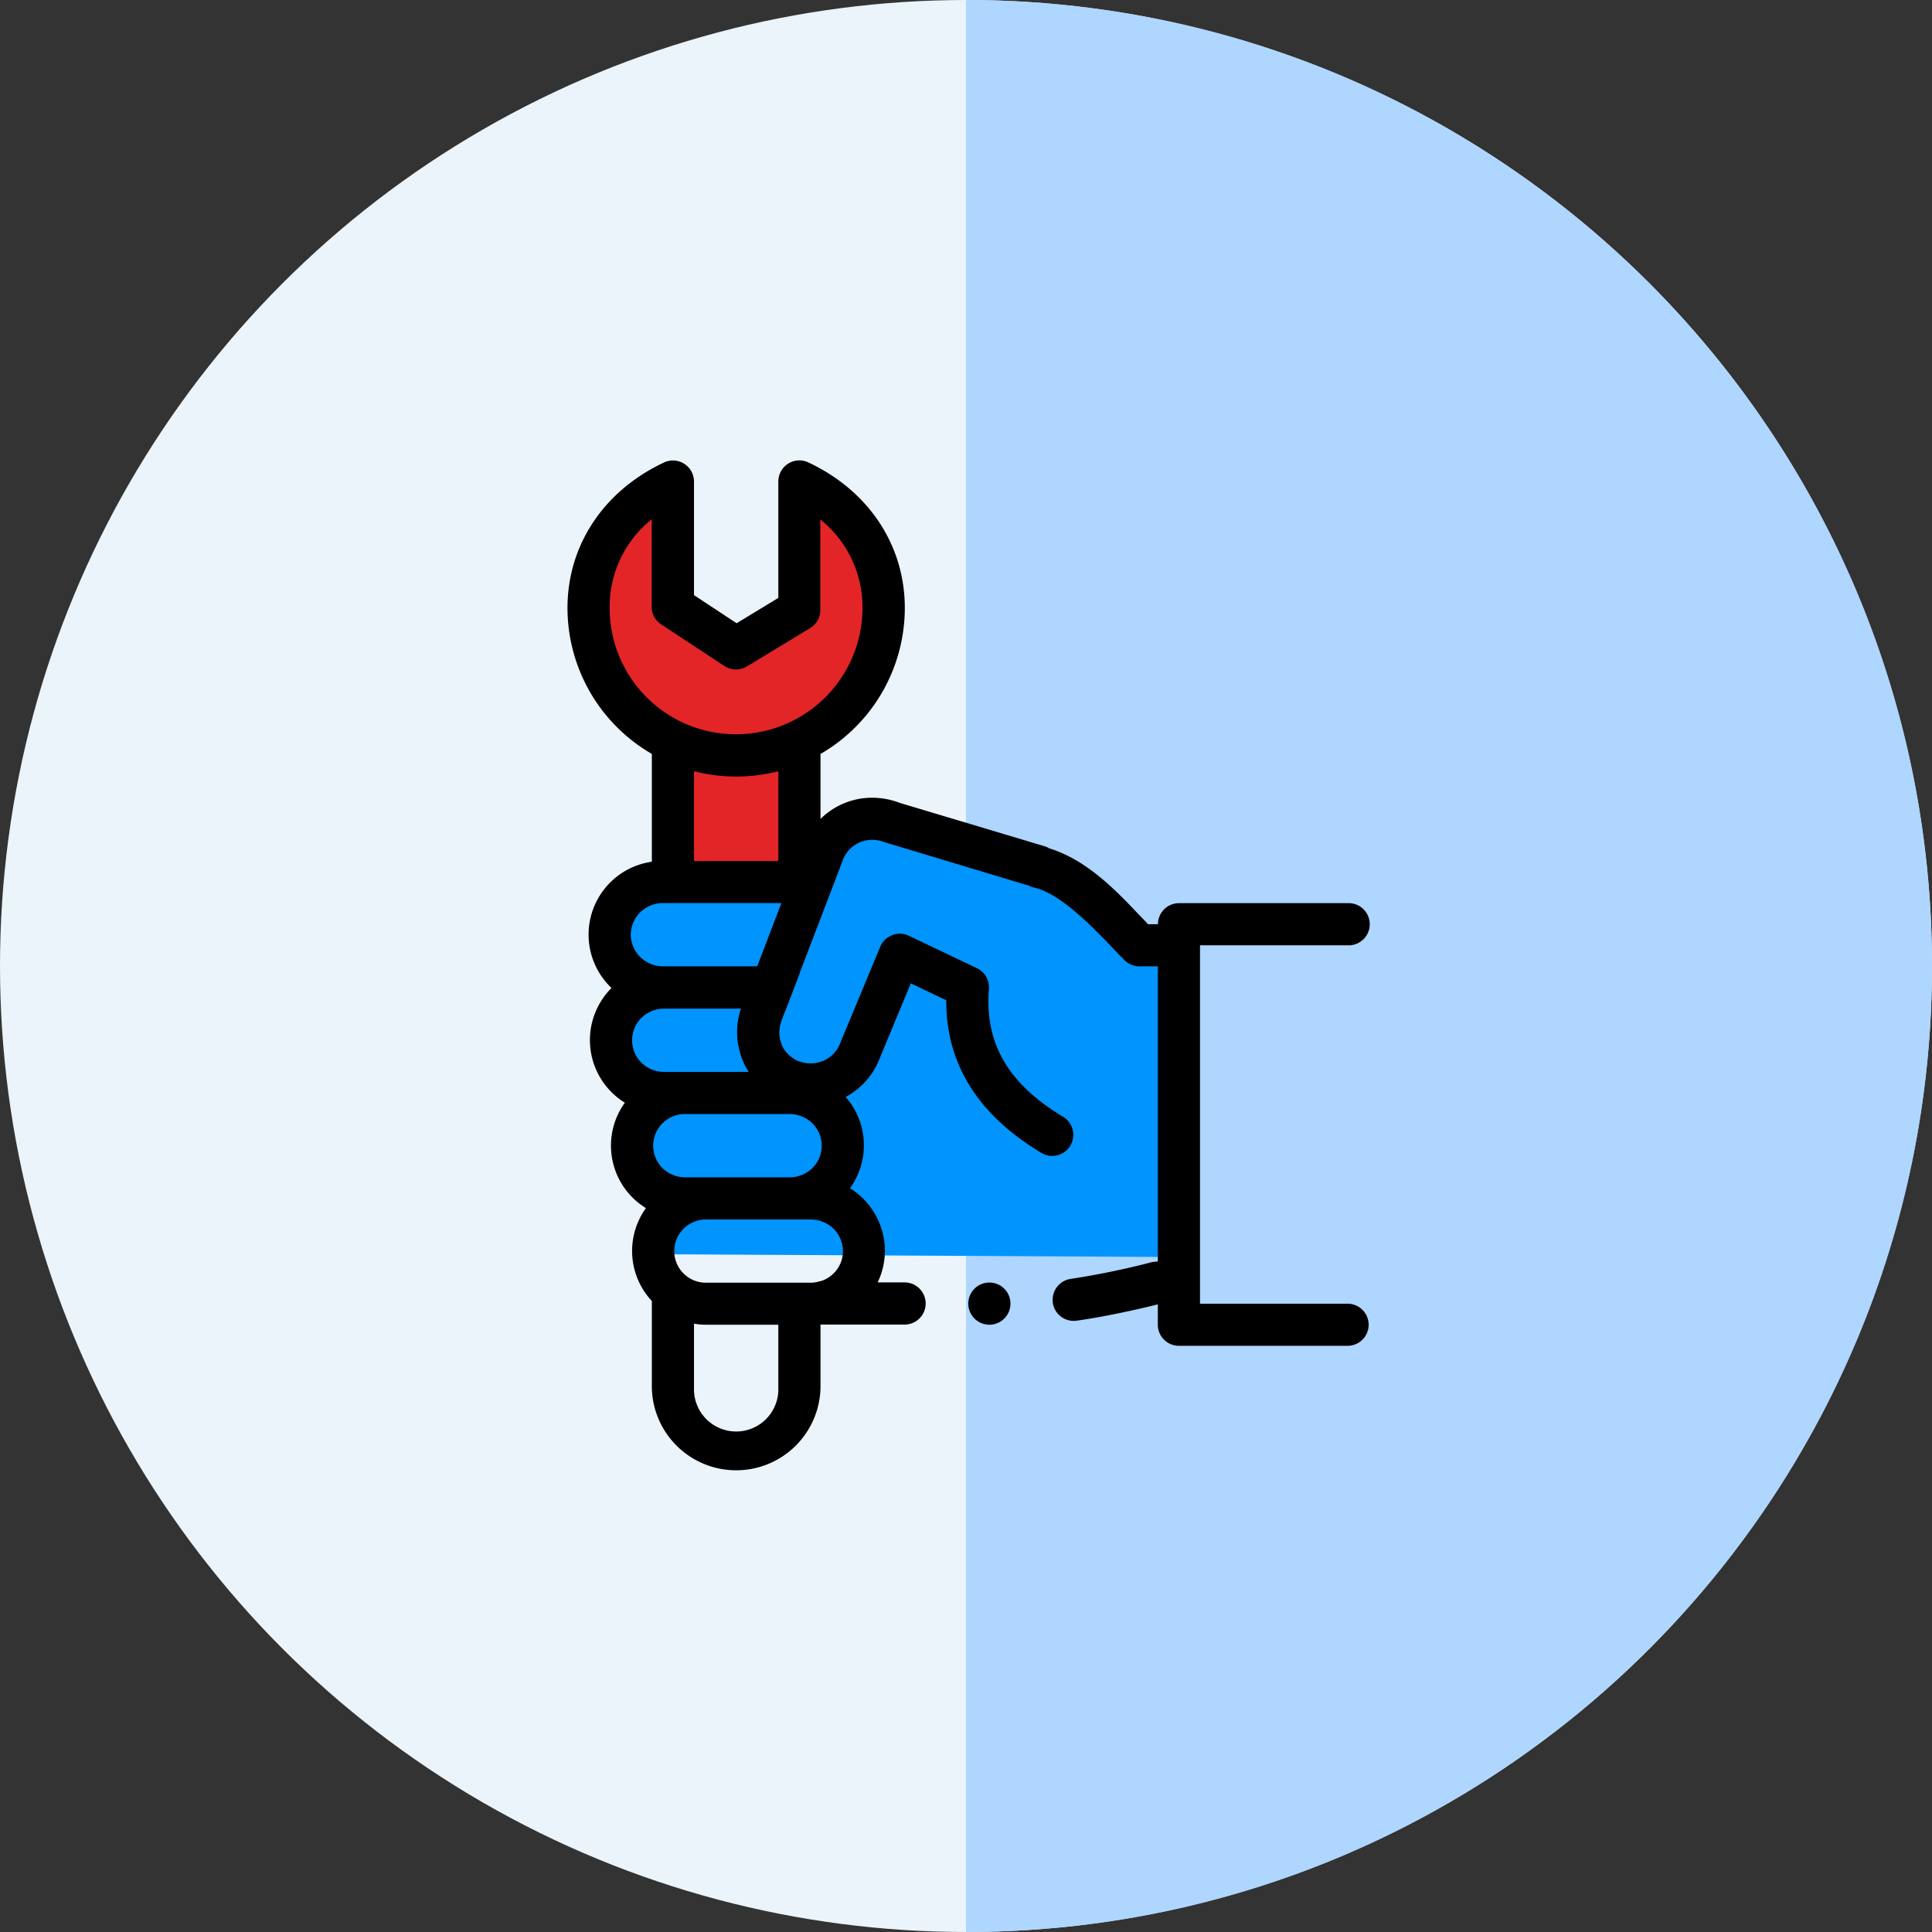
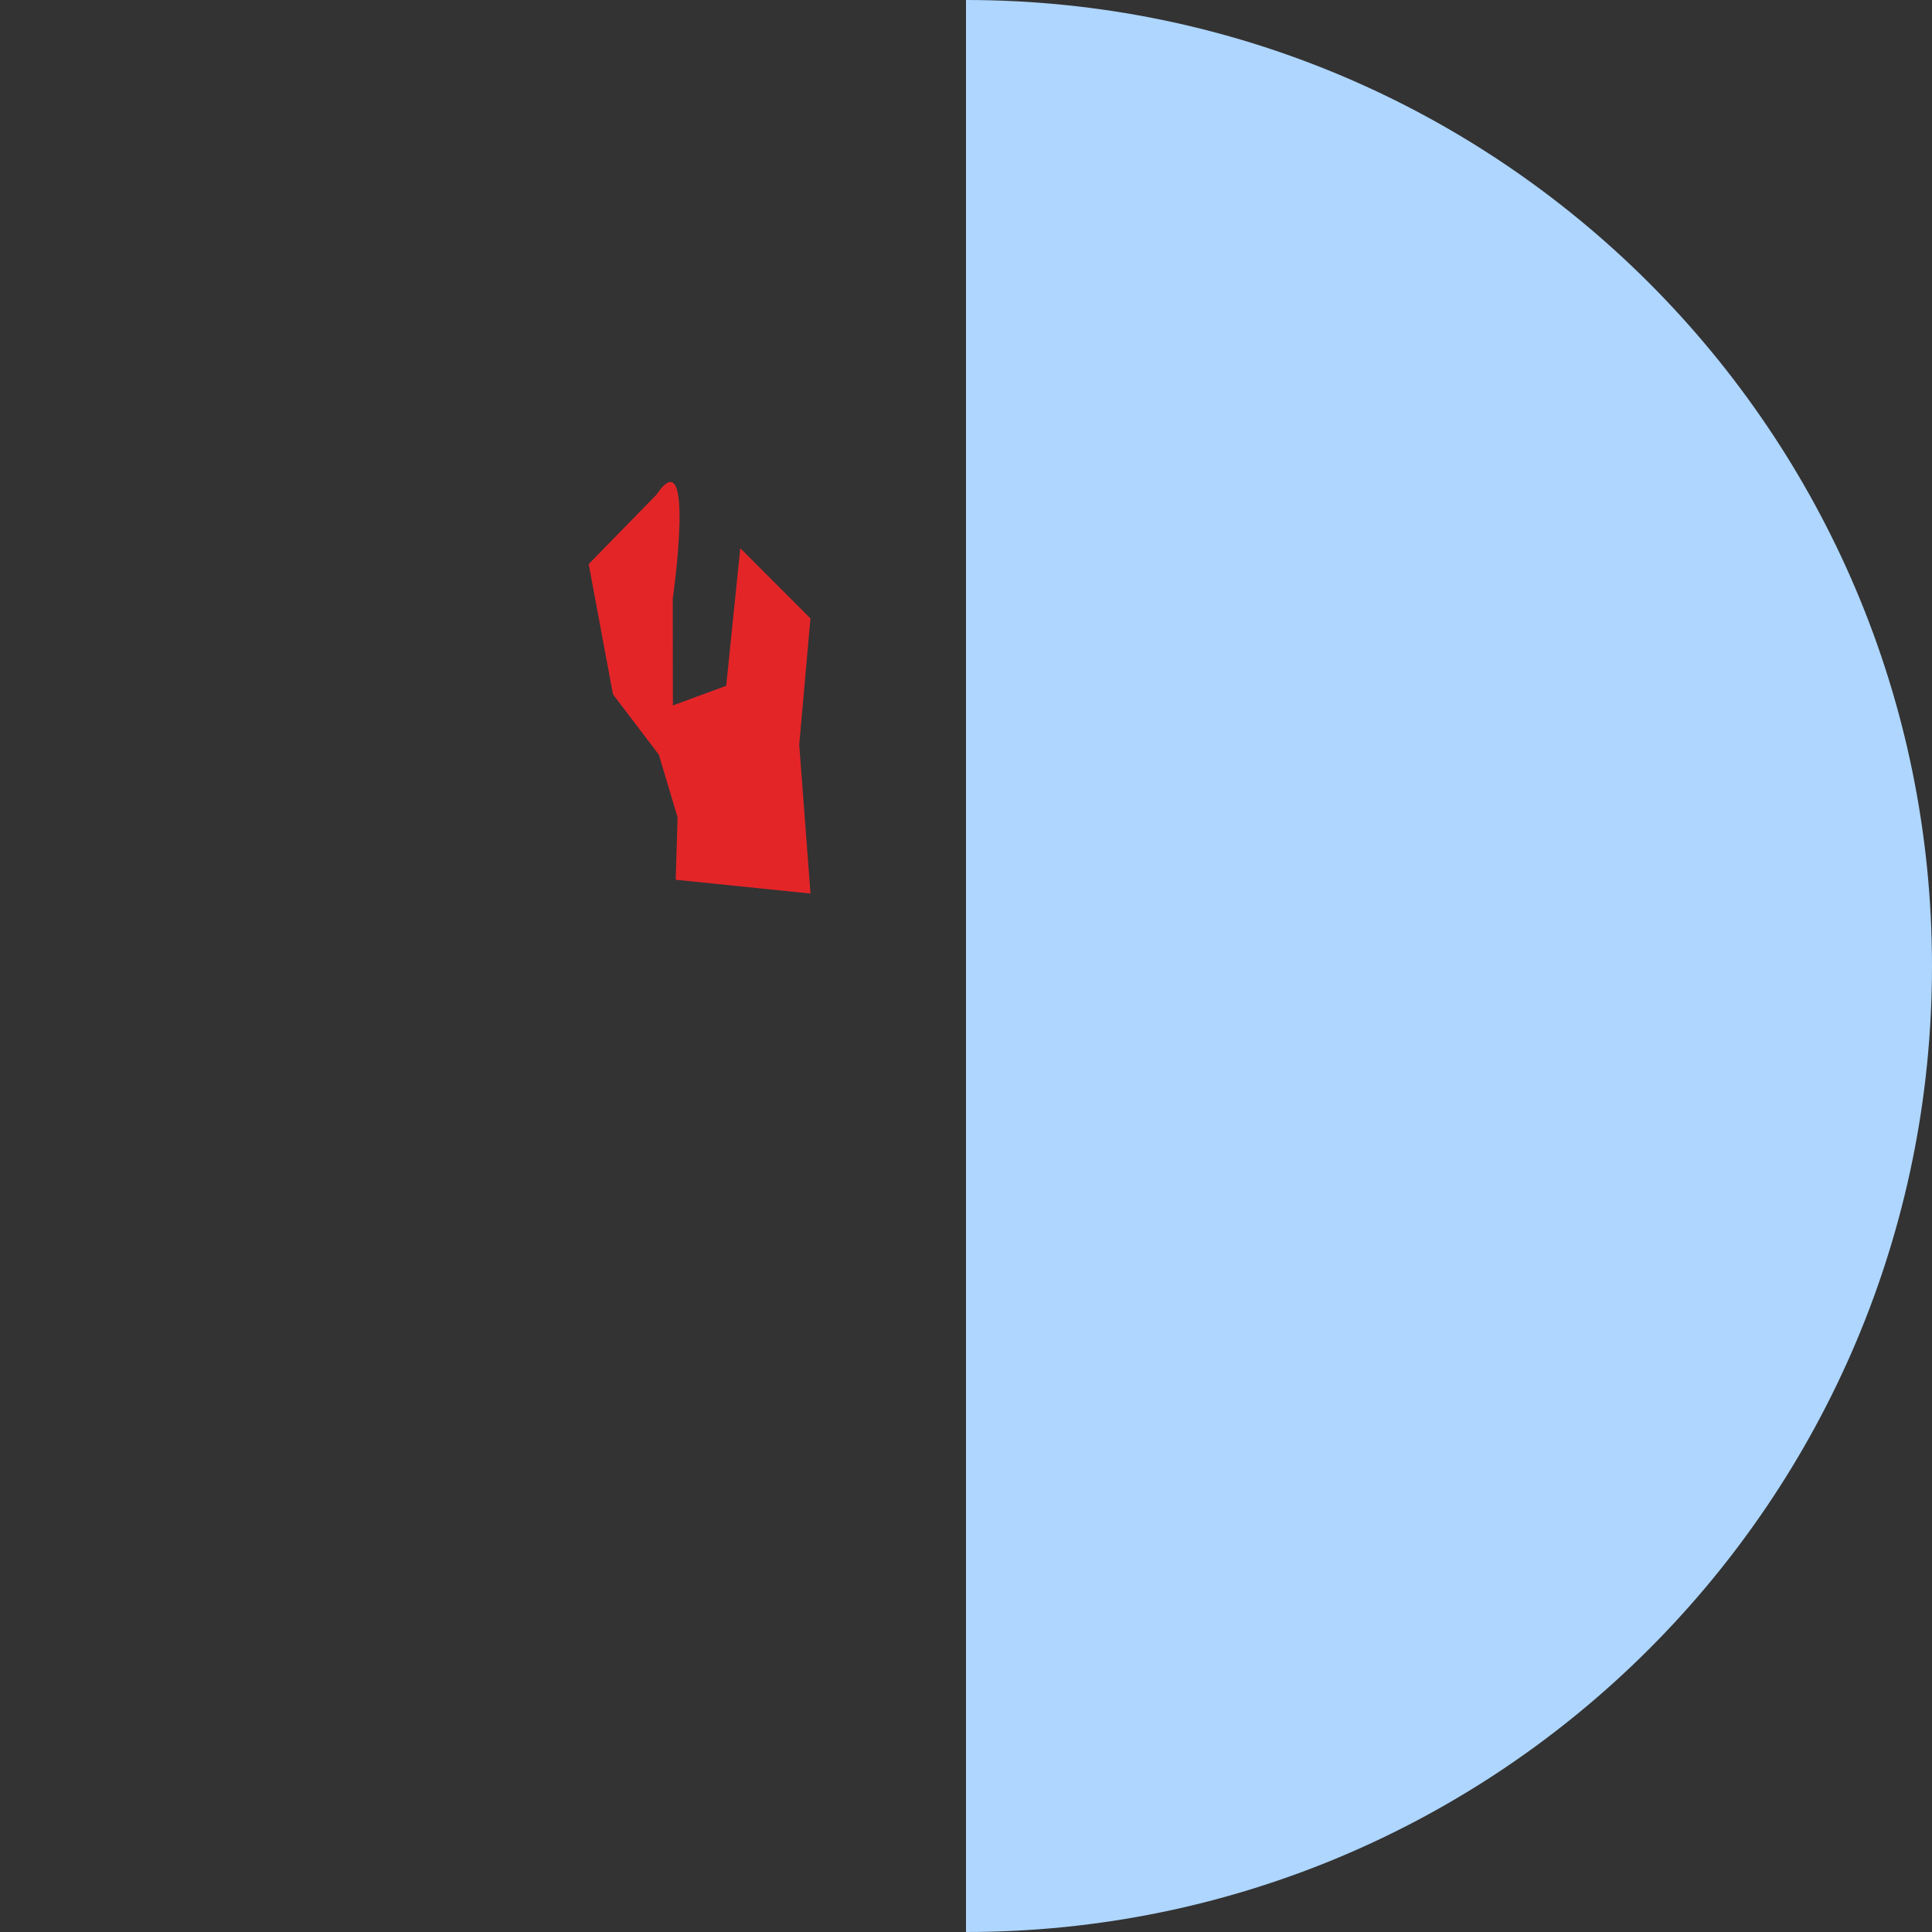
<svg xmlns="http://www.w3.org/2000/svg" width="448" height="448" viewBox="0 0 448 448">
  <rect x="0" y="0" width="448" height="448" fill="#333333" stroke="none" />
  <g>
-     <circle cx="224" cy="224" r="224" fill="#eaf4fa" />
    <path d="M449,225c0,123.71-100.29,224-224,224V1C348.71,1,449,101.29,449,225Z" transform="translate(-1 -1)" fill="#aed6ff" />
  </g>
  <g>
-     <path d="M152.46,116.14l-15.72,16,5.63,30.18,19.56,17.48-4.58,11-.43,14.47-11.07,3.26-2.6,6.51,5.85,14.32-7.16,16.93,9.12,9.11-3.26,13,9.12,12.37-4.56,11.07,122.39.65-.65-72.92-13.66,2.69L246.1,204.67,201.18,191l-13,17.58-2.6-34.51,16.28-13.67,2.6-29.29-16.28-16.28-3.25,31.9-12.37,4.56-16.27-11.07S161.68,102.46,152.46,116.14Z" transform="translate(-1 -1)" fill="#0094ff" />
-     <path d="M188.94,208.2l-2.61-34.51L202.61,160l2.6-29.29-16.27-16.28-3.26,31.9-12.37,4.56L157,139.84s5.41-37.76-3.81-24.09L137.51,131.8,143.14,162l10.64,14,4.34,14.53-.43,14.47Z" transform="translate(-1 -1)" fill="#e42528" />
-     <path d="M235.31,303.29h0a4.89,4.89,0,0,1-4.84,4.89h-.05a4.9,4.9,0,0,1-4.89-4.89h0a4.89,4.89,0,1,1,9.78,0Zm83.06,4.89a4.89,4.89,0,0,1-4.89,4.89H274.37a4.89,4.89,0,0,1-4.89-4.89v-4.72c-3.06.77-11,2.66-18.82,3.79a4.93,4.93,0,0,1-5.53-4.1V303a4.9,4.9,0,0,1,4.16-5.45,182.53,182.53,0,0,0,18.92-3.91l1.27-.14V225.07h-4.3a4.8,4.8,0,0,1-3.47-1.47l-1.27-1.27c-6-6.35-13.55-14.22-19.76-15.54a5.13,5.13,0,0,1-1.17-.44l-33.44-10.07a7.89,7.89,0,0,0-2.78-.54,7.3,7.3,0,0,0-6.73,4.36.06.06,0,0,0,0,0l-1,2.66L191.26,214l-4.84,12.65,0,.13-1.7,4.44-.8,2.1-1,2.52-.61,1.58c-.08.21-.12.41-.19.62a7.34,7.34,0,0,0-.28,3.7s0,0,0,.08a7.06,7.06,0,0,0,.39,1.26s0,0,0,.08l0,.05a6.6,6.6,0,0,0,.63,1.17,6.89,6.89,0,0,0,.83,1c.09.1.19.18.29.28a6.43,6.43,0,0,0,.75.61l.26.19a1.29,1.29,0,0,1,.16.09,7.64,7.64,0,0,0,1,.54l.15,0a8,8,0,0,0,.83.26,7.65,7.65,0,0,0,1.57.24,7.45,7.45,0,0,0,1.56-.11,6.46,6.46,0,0,0,.93-.26c.19-.06.38-.09.57-.17a7.29,7.29,0,0,0,4-4l.63-1.53,8.73-21a4.87,4.87,0,0,1,2.59-2.61l.17-.08a4.85,4.85,0,0,1,3.86.15l15.81,7.54a4.88,4.88,0,0,1,2.76,4.82c-1,12.53,4.41,21.94,17.2,29.62a4.89,4.89,0,0,1-2.52,9.08,4.79,4.79,0,0,1-2.51-.7c-14.51-8.71-21.9-20.35-22.05-34.65,0-.25,0-.49,0-.74l-.94-.45-7.29-3.48-7.39,17.82a17,17,0,0,1-7.71,8.53,17,17,0,0,1,1,21.16,17.11,17.11,0,0,1,8.09,14.51,16.82,16.82,0,0,1-1.68,7.33h6.25a4.9,4.9,0,0,1,4.89,4.89h0a4.9,4.9,0,0,1-4.89,4.89H191.26v14.67a19.56,19.56,0,0,1-39.11,0V302.68a17,17,0,0,1-1.37-21.54,17,17,0,0,1-4.89-24.44,17.07,17.07,0,0,1-3.09-26.6,17.07,17.07,0,0,1,9.35-29.28v-25A39.12,39.12,0,0,1,132.59,142c0-14.55,8.36-27.17,22.37-33.75a4.86,4.86,0,0,1,4.7.29,4.91,4.91,0,0,1,2.27,4.13V139l9.88,6.52,9.67-5.87v-27a4.91,4.91,0,0,1,2.27-4.13,4.86,4.86,0,0,1,4.7-.29c14,6.58,22.36,19.2,22.36,33.75a39.11,39.11,0,0,1-19.55,33.85v15.07a17,17,0,0,1,12-4.92,18.12,18.12,0,0,1,6.46,1.22l33.63,10.07a4.13,4.13,0,0,1,.93.44c8.75,2.69,15.5,9.78,20.88,15.45.73.74,1.42,1.47,2.05,2.15h2.3a4.88,4.88,0,0,1,4.89-4.88h39.11a4.89,4.89,0,1,1,0,9.77H279.26v83.11h34.22A4.89,4.89,0,0,1,318.37,308.18Zm-136.89,0h-16.8a16.64,16.64,0,0,1-2.75-.24v14.91a9.78,9.78,0,1,0,19.55,0Zm-34.22-90.44a7.44,7.44,0,0,0,7.33,7.33h22l4.93-12.91.67-1.75H154.59a7.09,7.09,0,0,0-2.44.45A7.38,7.38,0,0,0,147.26,217.74ZM142.37,142a29.25,29.25,0,0,0,10.3,22.28,29.71,29.71,0,0,0,4.37,3.09A29.35,29.35,0,0,0,201,142a26.06,26.06,0,0,0-9.78-20.54v21a4.88,4.88,0,0,1-2.35,4.18l-14.67,8.9a4.92,4.92,0,0,1-5.22-.1l-14.67-9.66a4.87,4.87,0,0,1-2.2-4.08V121.42A26,26,0,0,0,142.37,142Zm19.56,58.67h19.55V179.84a39.46,39.46,0,0,1-19.55,0Zm29.33,97.42a7.23,7.23,0,0,0,1.56-.68,7.27,7.27,0,0,0,0-12.6,7.76,7.76,0,0,0-1.56-.68,7.2,7.2,0,0,0-2.13-.35H164.68a7.33,7.33,0,0,0,0,14.66h24.45A7.2,7.2,0,0,0,191.26,298.05Zm-38.8-31.42a7.34,7.34,0,0,0,4.58,6.78,7.22,7.22,0,0,0,2.75.55h24.45a7.15,7.15,0,0,0,2.13-.35,7.76,7.76,0,0,0,1.56-.68,7.3,7.3,0,0,0,0-12.6,7.23,7.23,0,0,0-1.56-.68,7.15,7.15,0,0,0-2.13-.36H159.79a7.22,7.22,0,0,0-2.75.55A7.34,7.34,0,0,0,152.46,266.63Zm-4.89-24.45a7.34,7.34,0,0,0,4.58,6.79,7.23,7.23,0,0,0,2.76.55h19.7a17.15,17.15,0,0,1-2.39-12.4.52.52,0,0,1,0-.11c.08-.42.19-.84.31-1.26.08-.26.15-.52.24-.78l0-.12H154.91a7.23,7.23,0,0,0-2.76.55A7.34,7.34,0,0,0,147.57,242.18Z" transform="translate(-1 -1)" />
+     <path d="M188.94,208.2l-2.61-34.51l2.6-29.29-16.27-16.28-3.26,31.9-12.37,4.56L157,139.84s5.41-37.76-3.81-24.09L137.51,131.8,143.14,162l10.64,14,4.34,14.53-.43,14.47Z" transform="translate(-1 -1)" fill="#e42528" />
  </g>
</svg>